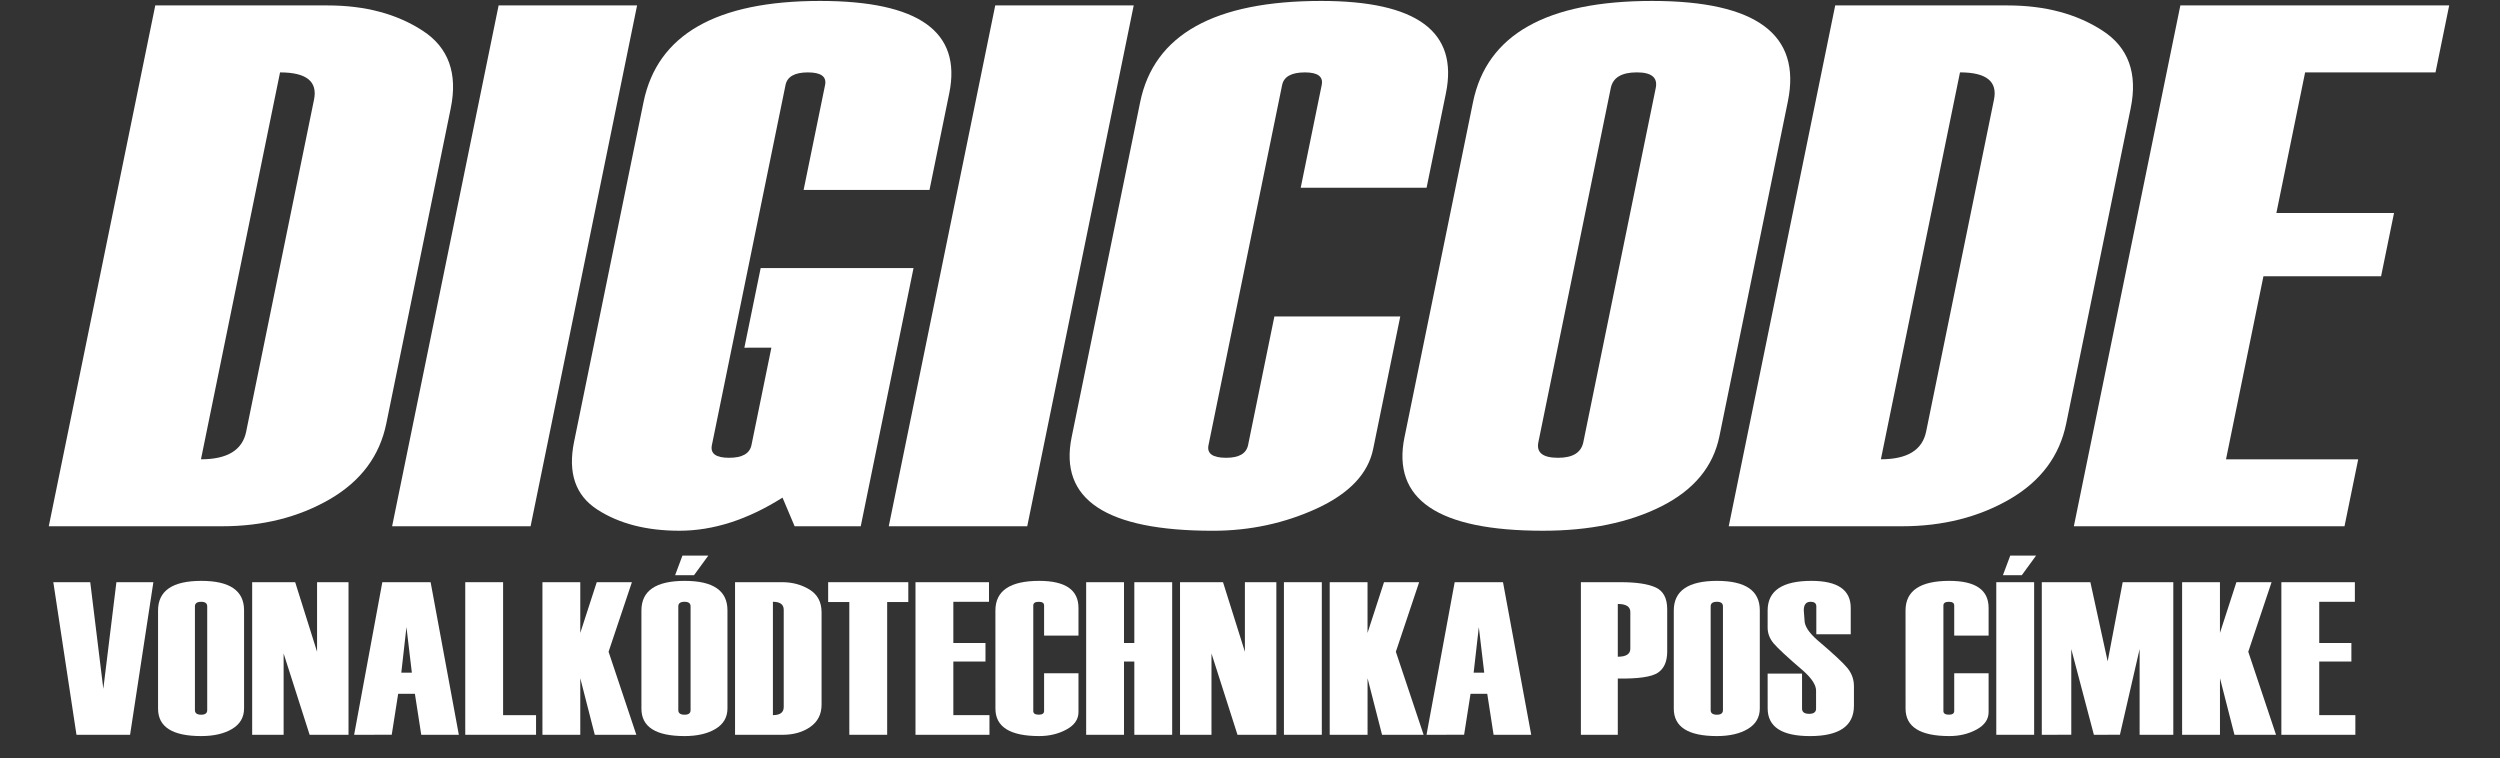
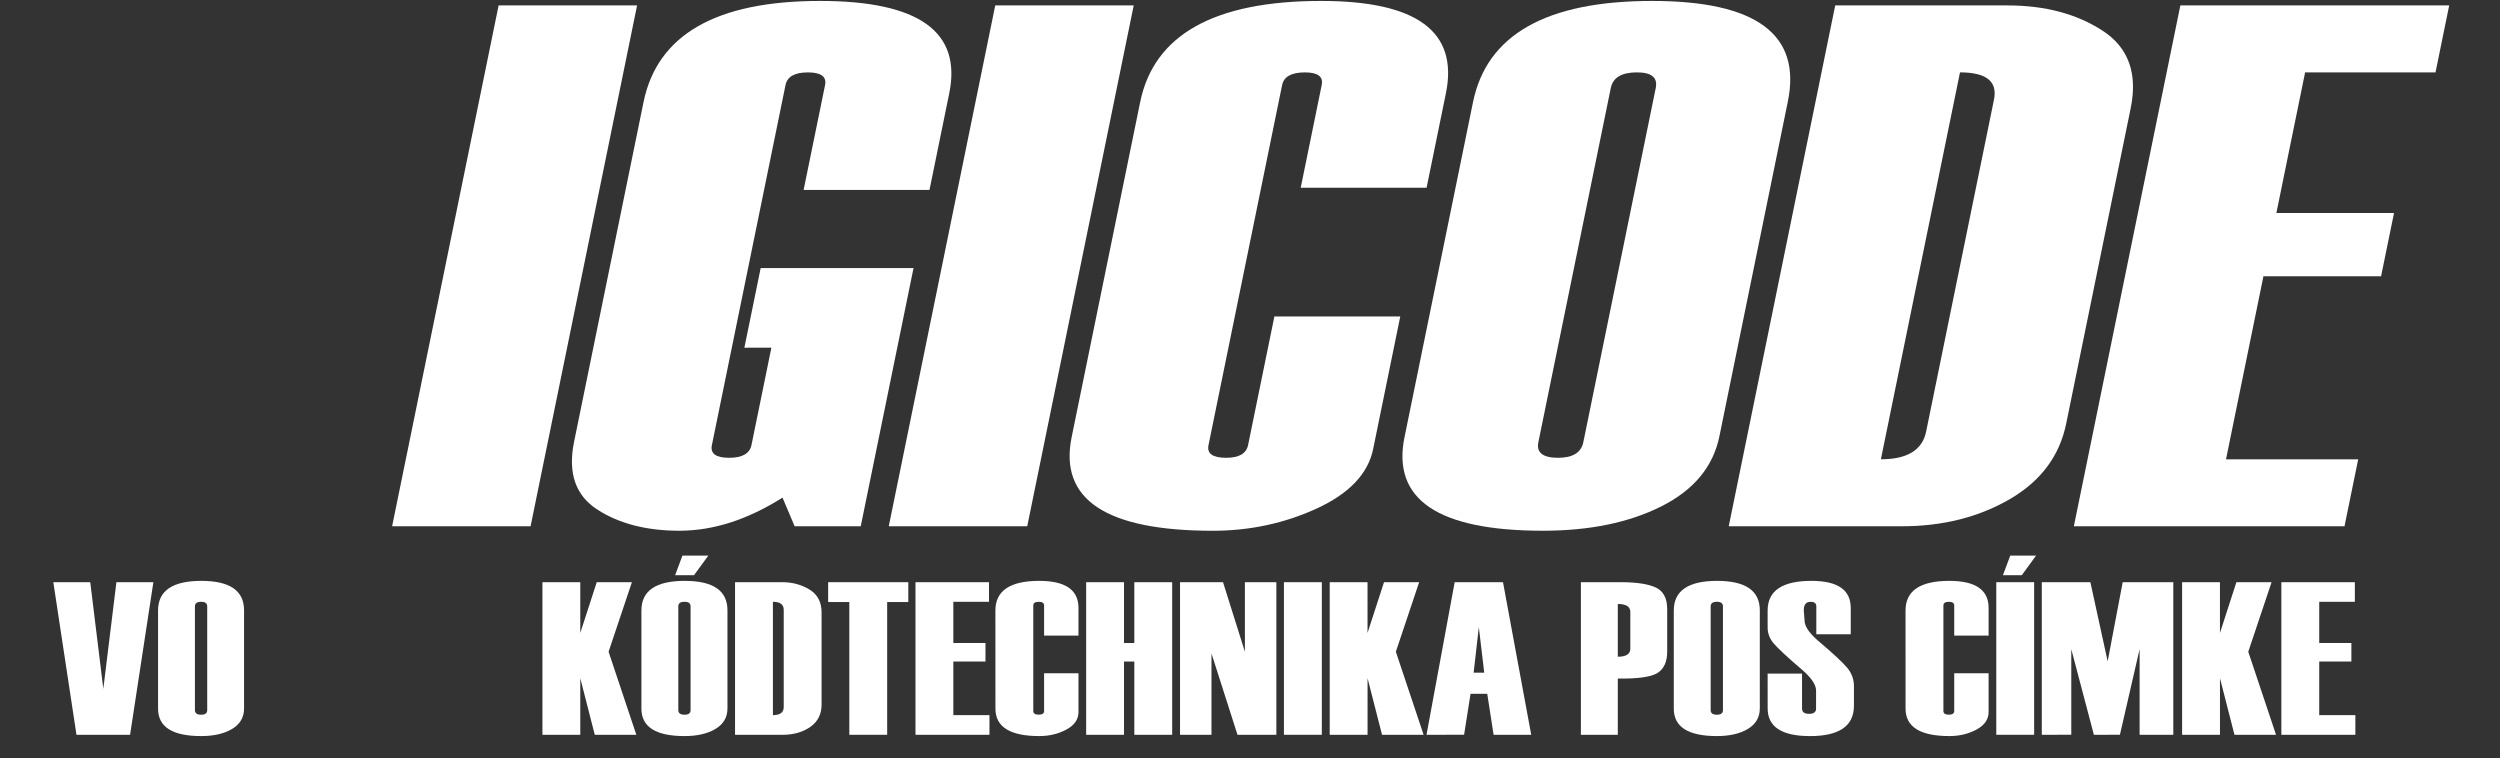
<svg xmlns="http://www.w3.org/2000/svg" xml:space="preserve" width="37.19mm" height="11.28mm" version="1.1" style="shape-rendering:geometricPrecision; text-rendering:geometricPrecision; image-rendering:optimizeQuality; fill-rule:evenodd; clip-rule:evenodd" viewBox="0 0 3719000 1128000">
  <rect x="0" y="0" width="3719000" height="1128000" fill="#333333" stroke="none" />
  <defs>
    <style type="text/css">
   
    .fil0 {fill:white}
   
  </style>
  </defs>
  <g id="Layer_x0020_1">
    <g id="_1667592951952">
      <polygon id="path2" class="fil0" points="3487680,782880 3085070,782880 3243500,8080 3643420,8080 3623070,107700 3429100,107700 3386330,316890 3561350,316890 3542100,410980 3367090,410980 3311410,683260 3508070,683260 " />
      <path id="path4" class="fil0" d="M2571670 782880l158390 -774800 256390 0c55740,0 102900,12530 141430,37640 38380,24890 52350,63450 41730,115290l-95890 468940c-9880,48330 -37830,85790 -84140,112710 -46270,26730 -99620,40220 -160270,40220l-257640 0zm293620 -140760l100950 -493870c5570,-27130 -11320,-40590 -50550,-40590l-117680 575570c39230,0 61640,-13650 67280,-41150l0 40z" />
      <path id="path6" class="fil0" d="M2089380 650230l101870 -498290c20500,-100360 109240,-150540 266420,-150540 154920,0 222320,49810 201970,149430l-101870 498290c-9220,45020 -37900,79680 -86170,104050 -47960,24150 -106840,36350 -176190,36350 -156290,0 -225020,-46490 -206070,-139290l40 0zm265980 7560l107730 -526870c3170,-15480 -6160,-23260 -28020,-23260 -22750,0 -35690,7740 -38860,23260l-107730 526870c-3180,15480 6590,23220 29340,23220 21870,0 34370,-7740 37540,-23220z" />
      <path id="path8" class="fil0" d="M2122200 279250l-187260 0 31220 -152750c2590,-12540 -5750,-18800 -24920,-18800 -20060,0 -31370,6260 -33960,18800l-109530 535710c-2590,12540 6190,18800 26250,18800 19170,0 30040,-6260 32660,-18980l39120 -191280 187260 0 -40300 197030c-7480,36720 -35390,66210 -83650,88560 -48230,22120 -99770,33220 -154820,33220 -158940,0 -229030,-46500 -210080,-139300l101910 -498320c20530,-100360 110350,-150540 269330,-150540 142460,0 204220,45760 185520,137270l-28750 140580z" />
      <polygon id="path10" class="fil0" points="1528120,782880 1322130,782880 1480520,8080 1686510,8080 " />
      <path id="path12" class="fil0" d="M1280430 782880l-98330 0 -18030 -42620c-51980,32850 -103050,49260 -153410,49260 -49040,0 -89700,-10510 -122180,-31560 -32490,-21020 -43910,-54600 -34480,-100730l103310 -505290c20500,-100360 108140,-150540 262620,-150540 146920,0 210890,45760 192200,137270l-29420 143900 -187260 0 31930 -156070c2540,-12540 -5970,-18800 -25590,-18800 -19610,0 -30710,6260 -33250,18800l-109540 535710c-2580,12540 5970,18800 25580,18800 19620,0 30720,-6260 33330,-18980l29610 -144830 -40190 40 24230 -118420 227400 -40 -78530 384100z" />
      <polygon id="path14" class="fil0" points="789300,782880 583310,782880 741740,8080 947730,8080 " />
-       <path id="path16" class="fil0" d="M72560 782880l158430 -774800 256390 0c55740,0 102900,12530 141430,37640 38380,24890 52350,63450 41730,115290l-95860 468940c-9880,48330 -37830,85790 -84130,112710 -46270,26770 -99620,40220 -160270,40220l-257720 0zm293630 -140760l100940 -493870c5570,-27100 -11280,-40550 -50540,-40550l-117650 575560c39230,0 61640,-13640 67280,-41140l-30 0z" />
      <g>
        <polygon id="path18" class="fil0" points="3503840,1093060 3393760,1093060 3393760,866060 3503100,866060 3503100,895240 3450090,895240 3450090,956530 3497920,956500 3497920,984090 3450090,984090 3450090,1063880 3503840,1063880 " />
        <polygon id="path20" class="fil0" points="3385810,1093060 3324000,1093060 3302430,1008910 3302430,1093060 3246100,1093060 3246100,866060 3302400,866060 3302400,941550 3326880,866060 3379190,866060 3344530,969550 " />
        <polygon id="path22" class="fil0" points="3233010,1093060 3182890,1093060 3182890,965600 3153590,1093020 3114860,1093060 3081240,965600 3081240,1093020 3037370,1093060 3037370,866060 3109650,866060 3135360,983830 3157730,866060 3233010,866060 " />
        <polygon id="path24" class="fil0" points="3028900,826480 3007630,855660 2979560,855660 2990470,826480 " />
        <polygon id="path26" class="fil0" points="3025980,1093060 2969680,1093060 2969680,866060 3025980,866060 " />
        <path id="path28" class="fil0" d="M2958250 945510l-51150 0 0 -44760c0,-3690 -2630,-5510 -7880,-5510 -5480,0 -8210,1820 -8210,5510l0 156950c0,3660 2730,5470 8210,5470 5250,0 7880,-1810 7880,-5550l0 -56070 51150 40 0 57740c0,10760 -5950,19420 -17900,25930 -11950,6470 -25410,9720 -40470,9720 -43420,0 -65170,-13610 -65170,-40800l-40 -145990c0,-29370 21750,-44090 65180,-44090 38950,0 58400,13390 58400,40200l0 41210z" />
        <path id="path30" class="fil0" d="M2629530 1002030l51190 0 0 52080c0,5180 3520,7810 10620,7810 6800,0 10240,-2630 10240,-7740l0 -26850c0,-8210 -6210,-17900 -18560,-29000 -23970,-20530 -38840,-34360 -44690,-41390 -5840,-7060 -8800,-14800 -8800,-23300l0 -25450c0,-29370 21790,-44090 65210,-44090 38950,0 58410,13390 58410,40200l0 39290 -51200 0 0 -41620c0,-4470 -2840,-6730 -8610,-6730 -6700,0 -10030,4260 -10030,12800l1110 14760c0,8400 6330,18200 19010,29370 23530,19940 38510,33840 44910,41760 6400,7950 9580,16830 9580,26930l0 28920c0,30150 -21750,45240 -65320,45240 -42020,0 -63030,-13720 -63030,-41210l-40 -51780z" />
        <path id="path32" class="fil0" d="M2489930 1054180l0 -145990c0,-29370 21460,-44090 64400,-44090 42320,0 63550,14570 63550,43760l0 145990c0,13210 -5920,23380 -17720,30480 -11760,7070 -27190,10650 -46120,10650 -42730,0 -64110,-13610 -64110,-40800zm73130 2220l0 -154390c0,-4510 -3000,-6800 -8950,-6800 -6210,0 -9320,2250 -9320,6800l0 154390c0,4550 3110,6810 9320,6810 5950,0 8950,-2260 8950,-6810z" />
        <path id="path34" class="fil0" d="M2406630 1009390l0 83670 -54890 0 0 -227000 59150 0c23410,0 40830,2620 52190,7880 11390,5290 17050,16050 17050,32330l0 62910c0,14910 -4620,25420 -13910,31590 -9320,6220 -29110,9060 -59590,8660l0 -40zm18650 -44460l0 -54480c0,-7990 -6220,-11990 -18650,-11990l0 78490c12430,0 18650,-3990 18650,-12020z" />
        <path id="path36" class="fil0" d="M2277840 1093060l-55970 0 -9430 -60960 -24860 -30 -9580 60950 -55920 40 41910 -227000 71870 0 41980 227000zm-69910 -92440l-8030 -67760 -7690 67760 15720 0z" />
        <polygon id="path38" class="fil0" points="2117750,1093060 2055940,1093060 2034380,1008910 2034380,1093060 1978080,1093060 1978080,866060 2034340,866060 2034340,941550 2058860,866060 2111130,866060 2076470,969550 " />
        <polygon id="path40" class="fil0" points="1966320,1093060 1909980,1093060 1909980,866060 1966320,866060 " />
        <polygon id="path42" class="fil0" points="1898700,1093060 1840890,1093060 1802200,972070 1802200,1093060 1755400,1093060 1755400,866060 1819360,866060 1851910,969550 1851910,866060 1898700,866060 " />
        <polygon id="path44" class="fil0" points="1743720,1093060 1687420,1093060 1687420,984090 1672070,984090 1672070,1093060 1615770,1093060 1615770,866060 1672070,866060 1672070,956530 1687420,956500 1687420,866060 1743720,866060 " />
        <path id="path46" class="fil0" d="M1604340 945510l-51150 0 0 -44760c0,-3690 -2630,-5510 -7880,-5510 -5480,0 -8210,1820 -8210,5510l0 156950c0,3660 2730,5470 8210,5470 5250,0 7880,-1810 7880,-5550l0 -56070 51150 40 0 57740c0,10760 -5950,19420 -17900,25930 -11950,6470 -25410,9720 -40470,9720 -43420,0 -65170,-13610 -65170,-40800l-40 -145990c0,-29370 21750,-44090 65180,-44090 38950,0 58400,13390 58400,40200l0 41210z" />
        <polygon id="path48" class="fil0" points="1471920,1093060 1361880,1093060 1361880,866060 1471220,866060 1471220,895240 1418180,895240 1418180,956530 1466000,956500 1466000,984090 1418180,984090 1418180,1063880 1471920,1063880 " />
        <polygon id="path50" class="fil0" points="1351190,895580 1319750,895580 1319750,1093060 1263450,1093060 1263450,895580 1231970,895580 1231970,866060 1351190,866060 " />
        <path id="path52" class="fil0" d="M1093450 1093060l0 -227000 70090 0c15240,0 28820,3660 40760,11020 11880,7290 17870,18570 17870,33770l0 137420c0,14160 -5550,25150 -16680,33030 -11170,7840 -25010,11800 -41580,11800l-70460 -40zm72420 -41280l0 -144660c0,-7960 -5400,-11910 -16090,-11910l0 168630c10690,0 16090,-4000 16090,-12060z" />
        <polygon id="path54" class="fil0" points="1053690,826480 1032420,855660 1004310,855660 1015220,826480 " />
        <path id="path56" class="fil0" d="M954180 1054180l0 -145990c0,-29370 21460,-44090 64400,-44090 42360,0 63590,14570 63590,43760l0 145990c0,13210 -5920,23380 -17760,30480 -11760,7070 -27150,10650 -46120,10650 -42730,0 -64110,-13610 -64110,-40800zm73130 2220l0 -154390c0,-4510 -2960,-6800 -8910,-6800 -6250,0 -9360,2250 -9360,6800l0 154390c0,4550 3110,6810 9360,6810 5950,0 8910,-2260 8910,-6810z" />
        <polygon id="path58" class="fil0" points="946600,1093060 884790,1093060 863230,1008910 863230,1093060 806930,1093060 806930,866060 863230,866060 863230,941550 887720,866060 940020,866060 905320,969550 " />
-         <polygon id="path60" class="fil0" points="797430,1093060 692120,1093060 692120,866060 748410,866060 748410,1063880 797430,1063880 " />
-         <path id="path62" class="fil0" d="M682570 1093060l-55920 0 -9440 -60960 -24890 -30 -9580 60950 -55930 40 41950 -227000 71830 0 41980 227000zm-69900 -92440l-8030 -67800 -7660 67800 15690 0z" />
-         <polygon id="path64" class="fil0" points="518450,1093060 460600,1093060 421910,972070 421910,1093060 375120,1093060 375120,866060 439110,866060 471660,969550 471660,866060 518450,866060 " />
-         <path id="path66" class="fil0" d="M235120 1054180l0 -145990c0,-29370 21450,-44090 64400,-44090 42350,0 63540,14570 63540,43760l0 145990c0,13210 -5920,23380 -17710,30480 -11770,7070 -27190,10650 -46130,10650 -42720,0 -64100,-13610 -64100,-40800zm73130 2220l0 -154390c0,-4510 -2960,-6770 -8960,-6770 -6210,0 -9320,2260 -9320,6770l0 154390c0,4550 3110,6810 9320,6810 6000,0 8960,-2260 8960,-6810z" />
+         <path id="path66" class="fil0" d="M235120 1054180l0 -145990c0,-29370 21450,-44090 64400,-44090 42350,0 63540,14570 63540,43760l0 145990c0,13210 -5920,23380 -17710,30480 -11770,7070 -27190,10650 -46130,10650 -42720,0 -64100,-13610 -64100,-40800m73130 2220l0 -154390c0,-4510 -2960,-6770 -8960,-6770 -6210,0 -9320,2260 -9320,6770l0 154390c0,4550 3110,6810 9320,6810 6000,0 8960,-2260 8960,-6810z" />
        <polygon id="path68" class="fil0" points="228160,866060 193510,1093060 113760,1093060 79320,866060 134250,866060 153700,1024670 173160,866060 " />
      </g>
    </g>
  </g>
</svg>